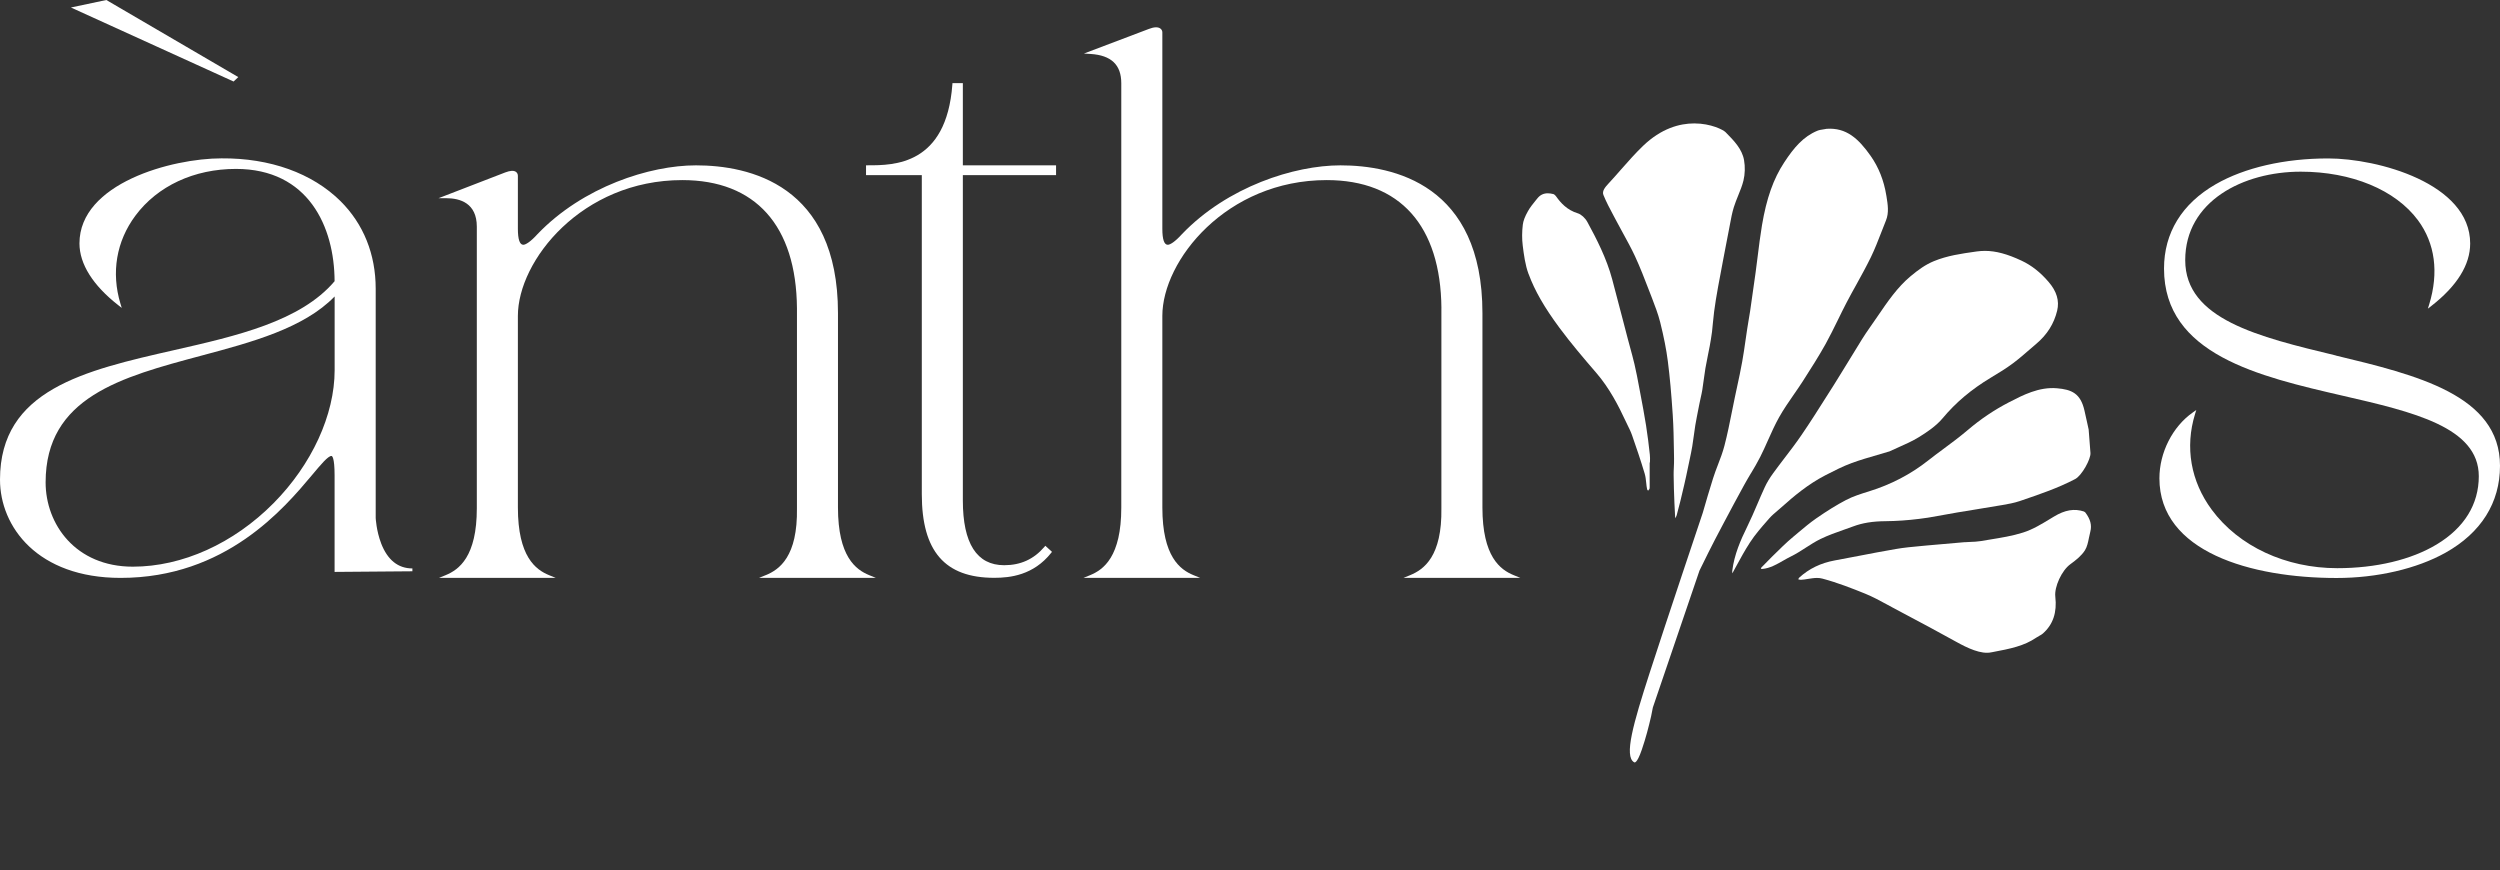
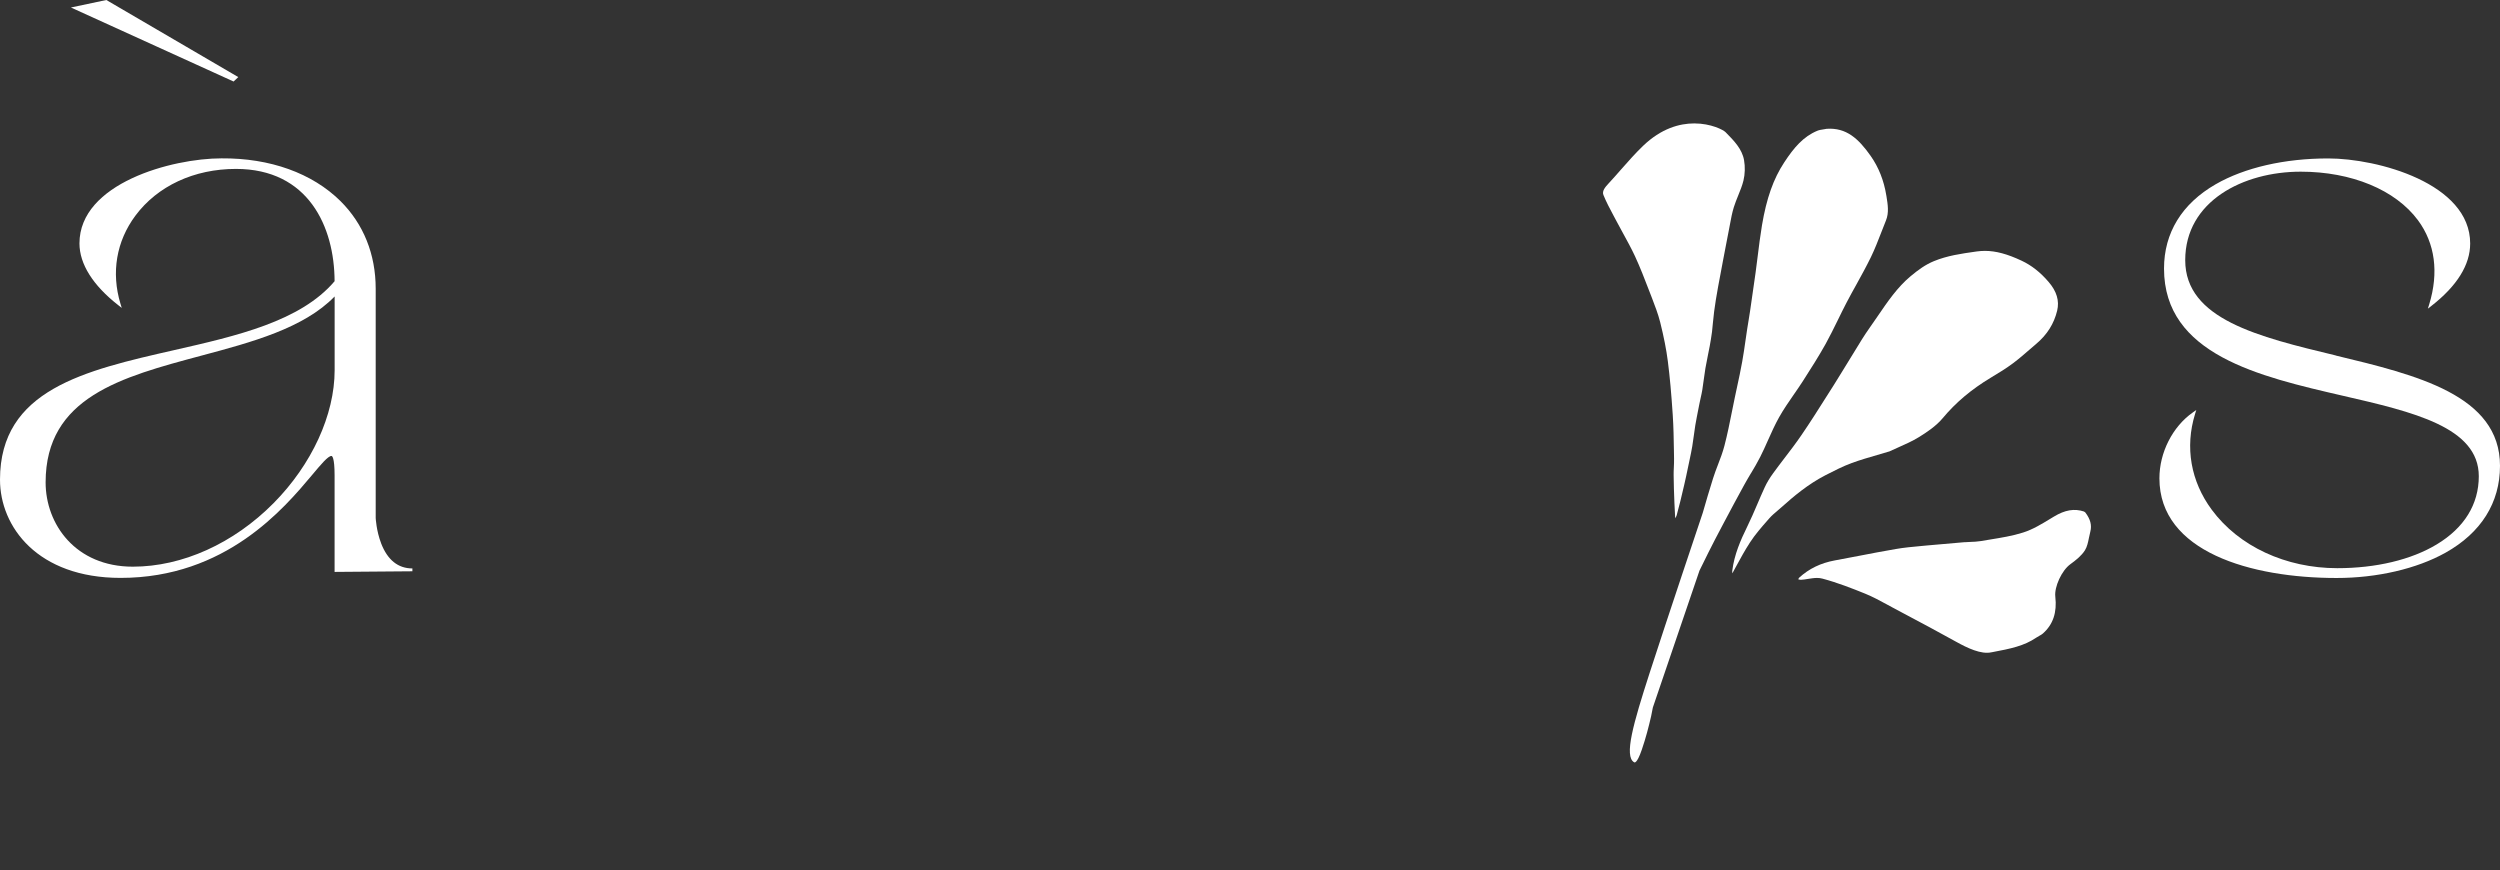
<svg xmlns="http://www.w3.org/2000/svg" width="158" height="55" viewBox="0 0 158 55" fill="none">
  <rect x="0" y="0" width="158" height="55" fill="#333333" stroke="none" />
  <path d="M24.09 34.344C23.781 33.547 23.744 32.737 23.744 32.732V18.244C23.744 16.068 22.973 14.154 21.52 12.711C19.735 10.942 17.064 9.984 13.998 10.008C10.868 10.008 5.022 11.583 5.022 15.382C5.022 16.682 5.87 18.033 7.471 19.285L7.694 19.46L7.612 19.19C7.019 17.222 7.355 15.25 8.554 13.635C9.952 11.752 12.269 10.675 14.911 10.675C19.494 10.675 21.136 14.337 21.146 17.773C18.999 20.309 14.94 21.233 11.014 22.126C5.351 23.413 0 24.63 0 30.312C0 33.304 2.385 36.523 7.622 36.523C14.265 36.523 17.956 32.128 19.727 30.016C20.288 29.346 20.733 28.816 20.948 28.816C20.982 28.816 21.146 28.875 21.146 30.047V36.145L26.063 36.105V35.925C25.16 35.925 24.495 35.393 24.088 34.344H24.09ZM21.149 23.397C21.149 26.216 19.706 29.359 17.289 31.8C14.763 34.35 11.52 35.814 8.395 35.814C4.776 35.814 2.883 33.134 2.883 30.487C2.883 25.107 7.662 23.831 12.722 22.478C15.907 21.628 19.2 20.746 21.149 18.737V23.397Z" fill="white" />
-   <path d="M48.393 36.349L47.972 36.521H55.353L54.932 36.349C54.085 36.002 52.96 35.178 52.96 32.073V19.788C52.96 11.662 47.336 10.45 43.984 10.45C41.075 10.45 36.852 11.792 33.971 14.795C33.524 15.292 33.214 15.47 33.074 15.47C32.846 15.47 32.73 15.131 32.73 14.458V11.112C32.73 11.006 32.684 10.913 32.605 10.86C32.467 10.765 32.248 10.778 31.933 10.897L27.715 12.526H28.197C29.081 12.526 30.135 12.838 30.135 14.329V32.118C30.135 35.186 29.01 36.002 28.162 36.351L27.741 36.523H35.123L34.702 36.351C33.855 36.004 32.73 35.181 32.73 32.075V19.965C32.73 16.465 36.778 11.382 43.119 11.382C47.747 11.382 50.323 14.26 50.368 19.481V32.12C50.418 35.168 49.266 35.994 48.395 36.351L48.393 36.349Z" fill="white" />
-   <path d="M60.852 5.253H60.196L60.19 5.335C59.814 10.447 56.478 10.447 54.863 10.447H54.733V11.067H58.258V31.233C58.258 34.84 59.714 36.518 62.838 36.518C63.844 36.518 65.313 36.354 66.433 34.943L66.486 34.877L66.065 34.493L66.004 34.564C65.335 35.343 64.506 35.721 63.465 35.721C61.731 35.721 60.852 34.344 60.852 31.628V11.069H66.743V10.45H60.852V5.253Z" fill="white" />
-   <path d="M91.096 19.478V32.118C91.146 35.165 89.994 35.991 89.123 36.349L88.702 36.521H96.084L95.663 36.349C94.815 36.002 93.69 35.178 93.69 32.073V19.788C93.69 11.663 88.067 10.45 84.715 10.45C81.805 10.45 77.582 11.792 74.702 14.795C74.254 15.293 73.945 15.47 73.804 15.47C73.576 15.47 73.46 15.131 73.46 14.459V2.041C73.46 1.946 73.41 1.853 73.328 1.798C73.177 1.694 72.936 1.702 72.613 1.827L68.504 3.384L68.922 3.41C70.23 3.492 70.865 4.096 70.865 5.258V32.075C70.865 35.184 69.74 36.005 68.893 36.351L68.472 36.523H75.853L75.432 36.351C74.585 36.005 73.46 35.181 73.46 32.075V19.965C73.46 16.465 77.508 11.382 83.849 11.382C88.477 11.382 91.053 14.26 91.098 19.481L91.096 19.478Z" fill="white" />
  <path d="M147.621 22.465C142.729 21.287 138.106 20.175 138.106 16.442C138.106 12.708 141.778 10.85 145.403 10.85C148.622 10.85 151.394 11.999 152.819 13.924C153.896 15.383 154.142 17.217 153.526 19.235L153.441 19.507L153.666 19.333C155.292 18.062 156.115 16.735 156.115 15.388C156.115 11.588 150.269 10.013 147.14 10.013C144.383 10.013 141.86 10.593 140.033 11.644C137.894 12.875 136.766 14.718 136.766 16.974C136.766 22.407 142.776 23.791 148.079 25.014C152.493 26.031 156.66 26.992 156.66 30.098C156.66 31.869 155.742 33.36 153.999 34.408C152.392 35.377 150.163 35.909 147.719 35.909C144.46 35.909 141.495 34.53 139.785 32.218C138.455 30.421 138.08 28.271 138.728 26.163L138.805 25.912L138.591 26.063C137.306 26.963 136.475 28.599 136.475 30.23C136.475 34.874 142.257 36.529 147.672 36.529C150.232 36.529 152.742 35.946 154.555 34.932C156.809 33.669 158 31.771 158 29.439C158 24.969 152.723 23.699 147.621 22.47V22.465Z" fill="white" />
  <path d="M111.81 32.769C111.974 32.584 112.162 32.422 112.345 32.269C112.43 32.197 112.512 32.129 112.594 32.054C113.354 31.371 114.278 30.596 115.363 30.037L115.384 30.026C115.917 29.754 116.465 29.47 117.036 29.261C117.563 29.068 118.111 28.909 118.641 28.756C118.869 28.689 119.096 28.623 119.324 28.554C119.34 28.549 119.358 28.546 119.374 28.541C119.385 28.541 119.395 28.538 119.403 28.533C119.594 28.443 119.787 28.358 119.981 28.271C120.417 28.078 120.868 27.877 121.273 27.628C121.789 27.31 122.371 26.918 122.784 26.423C123.603 25.441 124.59 24.609 125.8 23.881C126.343 23.556 126.793 23.28 127.227 22.955C127.584 22.687 127.931 22.388 128.265 22.097C128.405 21.975 128.548 21.853 128.691 21.731C129.38 21.149 129.811 20.463 130.012 19.637C130.163 19.01 129.986 18.411 129.464 17.808C128.948 17.207 128.392 16.77 127.765 16.476C126.862 16.052 126.139 15.856 125.445 15.856C125.27 15.856 125.096 15.87 124.921 15.893L124.847 15.904C123.933 16.034 123.073 16.156 122.226 16.503C121.686 16.725 121.246 17.045 120.751 17.456C119.914 18.154 119.29 19.073 118.683 19.963C118.514 20.209 118.347 20.458 118.172 20.701C117.828 21.183 117.513 21.705 117.209 22.205C117.084 22.409 116.96 22.613 116.835 22.814C116.703 23.029 116.571 23.243 116.438 23.46C116.258 23.757 116.078 24.053 115.89 24.345C115.734 24.591 115.578 24.837 115.421 25.083C114.913 25.886 114.389 26.717 113.841 27.514C113.505 28.006 113.137 28.488 112.779 28.954C112.541 29.267 112.295 29.587 112.062 29.91C111.842 30.212 111.662 30.511 111.53 30.799C111.368 31.149 111.212 31.512 111.064 31.861C110.862 32.335 110.651 32.822 110.42 33.293C110.005 34.135 109.605 35.057 109.48 36.066C109.475 36.116 109.478 36.171 109.486 36.232C109.557 36.102 109.629 35.97 109.7 35.838C109.981 35.322 110.269 34.789 110.595 34.289C110.923 33.781 111.328 33.32 111.72 32.873L111.813 32.767L111.81 32.769Z" fill="white" />
  <path d="M101.966 13.609C102.035 13.736 102.104 13.863 102.17 13.992C102.305 14.249 102.443 14.501 102.583 14.755C102.837 15.218 103.102 15.7 103.33 16.19C103.661 16.905 103.947 17.649 104.225 18.372L104.389 18.795C104.585 19.306 104.791 19.833 104.926 20.373C105.154 21.289 105.313 22.091 105.406 22.822C105.533 23.812 105.628 24.863 105.718 26.232C105.768 26.982 105.779 27.741 105.792 28.48L105.8 28.994C105.803 29.179 105.795 29.362 105.787 29.542C105.779 29.703 105.771 29.873 105.774 30.034C105.779 30.588 105.797 31.141 105.824 31.797C105.835 32.097 105.853 32.393 105.869 32.692V32.753C105.914 32.687 105.951 32.626 105.967 32.563C106.136 31.962 106.279 31.34 106.42 30.738L106.438 30.664C106.526 30.291 106.605 29.91 106.682 29.539L106.793 29.012C106.849 28.747 106.907 28.472 106.952 28.202C106.986 27.99 107.015 27.779 107.044 27.567C107.076 27.339 107.105 27.111 107.142 26.884C107.206 26.508 107.283 26.129 107.354 25.764L107.41 25.483C107.431 25.372 107.458 25.263 107.481 25.152C107.518 24.985 107.558 24.813 107.585 24.644C107.619 24.435 107.648 24.223 107.675 24.011C107.706 23.77 107.741 23.524 107.781 23.28C107.828 23.008 107.884 22.735 107.937 22.467C107.976 22.271 108.016 22.078 108.053 21.882C108.098 21.633 108.156 21.308 108.199 20.974C108.223 20.781 108.241 20.588 108.257 20.394C108.278 20.161 108.302 19.92 108.334 19.685C108.397 19.208 108.479 18.7 108.583 18.128C108.681 17.577 108.787 17.027 108.893 16.476L109.065 15.576C109.133 15.213 109.202 14.853 109.274 14.493C109.298 14.374 109.321 14.252 109.343 14.13C109.406 13.789 109.472 13.437 109.578 13.095C109.658 12.841 109.758 12.592 109.856 12.351C109.986 12.031 110.11 11.726 110.187 11.409C110.285 11.003 110.298 10.545 110.224 10.122C110.1 9.412 109.578 8.883 109.073 8.372L109.049 8.348C108.916 8.213 108.143 7.8 107.076 7.8C106.144 7.8 104.99 8.118 103.846 9.214C103.359 9.682 102.909 10.193 102.472 10.688C102.213 10.985 101.943 11.292 101.667 11.588C101.437 11.835 101.238 12.078 101.336 12.322C101.514 12.761 101.744 13.193 101.966 13.609Z" fill="white" />
  <path d="M131.717 32.33C131.101 32.126 130.51 32.224 129.801 32.653L129.578 32.788C129.033 33.119 128.471 33.463 127.86 33.656C127.187 33.871 126.475 33.984 125.789 34.096C125.588 34.127 125.387 34.162 125.186 34.196C124.969 34.233 124.752 34.241 124.54 34.249C124.418 34.255 124.296 34.257 124.177 34.268H124.137C123.364 34.334 122.565 34.4 121.778 34.474C121.649 34.487 121.519 34.498 121.389 34.511C120.873 34.559 120.338 34.607 119.822 34.697C119.046 34.829 118.257 34.98 117.495 35.128C116.986 35.226 116.475 35.324 115.967 35.417C115.072 35.581 114.333 35.938 113.709 36.508C113.687 36.526 113.669 36.569 113.65 36.614C113.714 36.632 113.772 36.645 113.822 36.643C113.965 36.637 114.111 36.614 114.267 36.587C114.455 36.558 114.646 36.526 114.834 36.526C114.95 36.526 115.064 36.537 115.178 36.569C116.139 36.825 117.079 37.196 117.884 37.522C118.35 37.712 118.8 37.956 119.234 38.191C119.351 38.255 119.47 38.319 119.586 38.382L120.29 38.758C121.384 39.338 122.514 39.939 123.616 40.553C124.323 40.948 125.218 41.379 125.866 41.223H125.877C127.087 40.998 127.934 40.815 128.675 40.309C128.739 40.267 128.808 40.227 128.874 40.19C128.964 40.143 129.046 40.095 129.11 40.039C129.753 39.47 130.01 38.708 129.896 37.712C129.824 37.087 130.304 36.052 130.844 35.66C131.201 35.401 131.559 35.115 131.77 34.776C131.905 34.559 131.964 34.281 132.022 33.987C132.048 33.857 132.075 33.73 132.107 33.606C132.215 33.196 132.115 32.809 131.789 32.385C131.776 32.369 131.744 32.346 131.709 32.335L131.717 32.33Z" fill="white" />
-   <path d="M115.075 34.056C115.538 33.831 116.03 33.656 116.507 33.489C116.711 33.418 116.917 33.346 117.119 33.27C117.704 33.05 118.355 32.944 119.173 32.939C119.859 32.933 120.571 32.883 121.291 32.793C121.823 32.727 122.361 32.629 122.882 32.534C123.155 32.483 123.428 32.436 123.7 32.388C124.06 32.327 124.421 32.269 124.781 32.211C125.337 32.121 125.893 32.031 126.446 31.935L126.528 31.922C126.899 31.858 127.285 31.79 127.637 31.671L127.833 31.604C128.943 31.226 130.089 30.834 131.153 30.275C131.574 30.053 132.146 29.007 132.117 28.631C132.088 28.247 132.059 27.863 132.032 27.522L132.003 27.148L131.908 26.712C131.847 26.434 131.794 26.19 131.738 25.947C131.492 24.864 130.936 24.617 129.994 24.538C128.863 24.443 127.852 24.967 126.957 25.43C126.036 25.907 125.167 26.492 124.37 27.172C123.878 27.591 123.354 27.982 122.845 28.358C122.514 28.602 122.173 28.856 121.847 29.113C120.759 29.971 119.512 30.622 118.138 31.048L118.095 31.062C117.611 31.212 117.108 31.369 116.666 31.602C116.081 31.909 115.482 32.279 114.778 32.767C114.394 33.034 114.026 33.344 113.669 33.643C113.558 33.736 113.449 33.828 113.338 33.921C113.115 34.106 112.885 34.313 112.655 34.535C112.223 34.953 111.76 35.406 111.318 35.867C111.307 35.877 111.296 35.912 111.286 35.949C111.323 35.954 111.357 35.96 111.386 35.957C111.863 35.912 112.265 35.679 112.694 35.435C112.861 35.34 113.033 35.242 113.208 35.157C113.52 35.004 113.825 34.808 114.119 34.617C114.423 34.421 114.738 34.218 115.072 34.056H115.075Z" fill="white" />
-   <path d="M96.608 17.318C96.997 18.372 97.598 19.42 98.554 20.712C99.292 21.708 100.111 22.669 100.886 23.566C101.72 24.533 102.289 25.647 102.737 26.608C102.779 26.698 102.822 26.786 102.864 26.873C102.965 27.077 103.071 27.289 103.147 27.511C103.394 28.218 103.682 29.057 103.942 29.926C104 30.119 104.021 30.318 104.04 30.511C104.055 30.659 104.069 30.797 104.1 30.932C104.106 30.95 104.132 30.982 104.161 31.011C104.193 30.977 104.22 30.942 104.243 30.905C104.243 30.905 104.257 30.881 104.259 30.797C104.259 30.447 104.259 30.098 104.259 29.748V29.227H104.278C104.278 29.214 104.278 29.2 104.278 29.187C104.283 29.028 104.286 28.88 104.27 28.734C104.204 28.139 104.13 27.501 104.029 26.876C103.923 26.211 103.796 25.536 103.672 24.885L103.597 24.488C103.507 24.006 103.415 23.508 103.301 23.026C103.216 22.666 103.116 22.298 103.02 21.946C102.97 21.761 102.92 21.573 102.869 21.387C102.758 20.961 102.647 20.535 102.536 20.108C102.324 19.29 102.112 18.472 101.892 17.657C101.538 16.325 100.894 15.083 100.32 14.027C100.182 13.775 99.93 13.545 99.719 13.482C99.033 13.275 98.63 12.812 98.358 12.428C98.289 12.333 98.215 12.277 98.175 12.266C98.048 12.235 97.929 12.216 97.823 12.216C97.548 12.216 97.333 12.322 97.161 12.539L97.055 12.669C96.878 12.889 96.692 13.116 96.56 13.357C96.372 13.691 96.272 13.958 96.242 14.197C96.187 14.644 96.184 15.105 96.237 15.525C96.309 16.095 96.391 16.741 96.603 17.313L96.608 17.318Z" fill="white" />
  <path d="M15.059 4.872L6.72 0L4.482 0.474L14.763 5.152L15.059 4.872Z" fill="white" />
-   <path d="M110.661 29.912C110.862 29.576 111.069 29.229 111.246 28.877C111.421 28.533 111.58 28.176 111.736 27.826C111.953 27.342 112.175 26.841 112.44 26.37C112.716 25.878 113.041 25.409 113.356 24.953C113.55 24.673 113.751 24.384 113.936 24.096L113.978 24.029C114.455 23.285 114.945 22.518 115.379 21.739C115.649 21.252 115.898 20.741 116.142 20.246C116.319 19.883 116.502 19.51 116.692 19.145C116.896 18.753 117.113 18.358 117.325 17.98C117.637 17.416 117.958 16.831 118.244 16.246C118.487 15.745 118.694 15.21 118.895 14.691C118.993 14.437 119.091 14.183 119.194 13.932C119.393 13.444 119.308 12.92 119.226 12.415L119.213 12.34C119.062 11.406 118.728 10.566 118.223 9.849C117.455 8.761 116.687 8.054 115.443 8.141C115.376 8.155 115.31 8.165 115.241 8.176C115.101 8.197 114.966 8.218 114.852 8.266C113.971 8.631 113.38 9.325 112.769 10.254C112.08 11.297 111.646 12.526 111.357 14.236C111.249 14.887 111.164 15.557 111.085 16.203C111.042 16.553 110.997 16.902 110.95 17.252C110.852 17.977 110.74 18.766 110.608 19.661C110.579 19.865 110.545 20.069 110.507 20.273C110.478 20.445 110.449 20.617 110.423 20.789C110.386 21.03 110.351 21.271 110.317 21.509C110.253 21.951 110.19 22.407 110.108 22.854C110.01 23.405 109.891 23.958 109.774 24.495C109.732 24.699 109.687 24.901 109.644 25.104C109.583 25.398 109.523 25.695 109.464 25.989C109.321 26.706 109.173 27.448 108.985 28.168C108.877 28.583 108.723 28.988 108.572 29.378C108.466 29.656 108.355 29.944 108.265 30.233C108.037 30.956 107.82 31.697 107.614 32.412C107.614 32.412 105.268 39.396 104.251 42.547C103.235 45.695 102.618 47.818 103.282 48.178C103.282 48.178 103.438 48.329 103.761 47.384C104.021 46.627 104.198 45.928 104.352 45.261C104.394 45.08 104.429 44.898 104.46 44.715L107.407 36.063C107.577 35.711 107.762 35.337 107.971 34.919C108.239 34.384 108.532 33.818 108.869 33.185C109.369 32.24 109.79 31.451 110.235 30.643C110.372 30.394 110.518 30.148 110.658 29.912H110.661Z" fill="white" />
+   <path d="M110.661 29.912C110.862 29.576 111.069 29.229 111.246 28.877C111.421 28.533 111.58 28.176 111.736 27.826C111.953 27.342 112.175 26.841 112.44 26.37C112.716 25.878 113.041 25.409 113.356 24.953C113.55 24.673 113.751 24.384 113.936 24.096L113.978 24.029C114.455 23.285 114.945 22.518 115.379 21.739C115.649 21.252 115.898 20.741 116.142 20.246C116.319 19.883 116.502 19.51 116.692 19.145C116.896 18.753 117.113 18.358 117.325 17.98C117.637 17.416 117.958 16.831 118.244 16.246C118.487 15.745 118.694 15.21 118.895 14.691C118.993 14.437 119.091 14.183 119.194 13.932C119.393 13.444 119.308 12.92 119.226 12.415L119.213 12.34C119.062 11.406 118.728 10.566 118.223 9.849C117.455 8.761 116.687 8.054 115.443 8.141C115.376 8.155 115.31 8.165 115.241 8.176C115.101 8.197 114.966 8.218 114.852 8.266C113.971 8.631 113.38 9.325 112.769 10.254C112.08 11.297 111.646 12.526 111.357 14.236C111.249 14.887 111.164 15.557 111.085 16.203C111.042 16.553 110.997 16.902 110.95 17.252C110.579 19.865 110.545 20.069 110.507 20.273C110.478 20.445 110.449 20.617 110.423 20.789C110.386 21.03 110.351 21.271 110.317 21.509C110.253 21.951 110.19 22.407 110.108 22.854C110.01 23.405 109.891 23.958 109.774 24.495C109.732 24.699 109.687 24.901 109.644 25.104C109.583 25.398 109.523 25.695 109.464 25.989C109.321 26.706 109.173 27.448 108.985 28.168C108.877 28.583 108.723 28.988 108.572 29.378C108.466 29.656 108.355 29.944 108.265 30.233C108.037 30.956 107.82 31.697 107.614 32.412C107.614 32.412 105.268 39.396 104.251 42.547C103.235 45.695 102.618 47.818 103.282 48.178C103.282 48.178 103.438 48.329 103.761 47.384C104.021 46.627 104.198 45.928 104.352 45.261C104.394 45.08 104.429 44.898 104.46 44.715L107.407 36.063C107.577 35.711 107.762 35.337 107.971 34.919C108.239 34.384 108.532 33.818 108.869 33.185C109.369 32.24 109.79 31.451 110.235 30.643C110.372 30.394 110.518 30.148 110.658 29.912H110.661Z" fill="white" />
</svg>